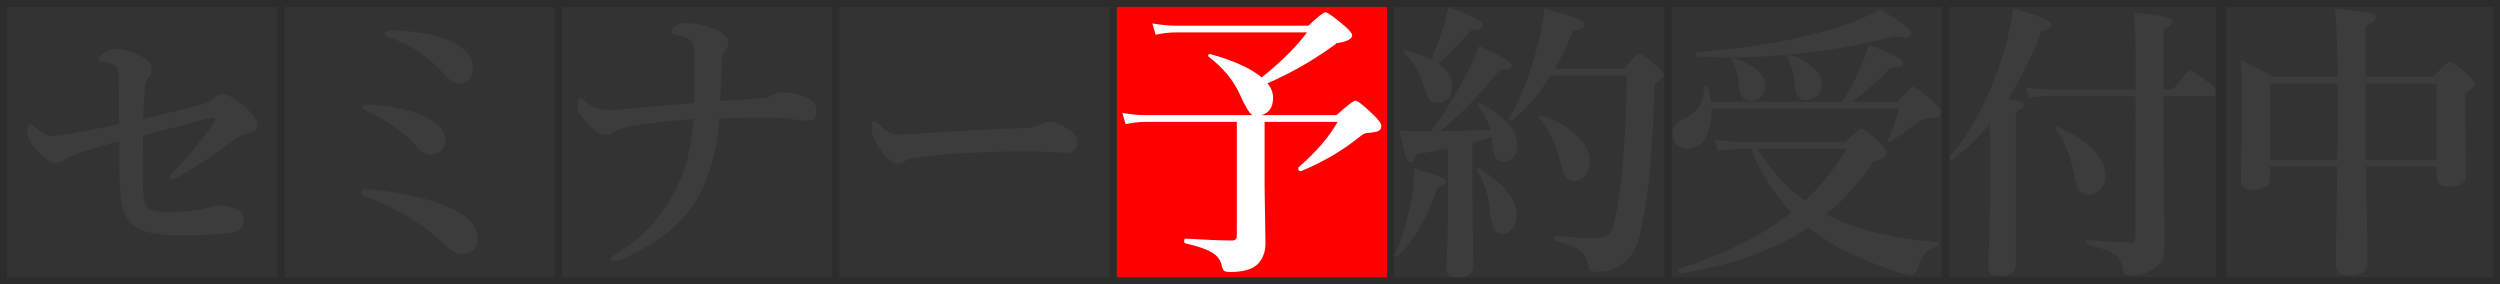
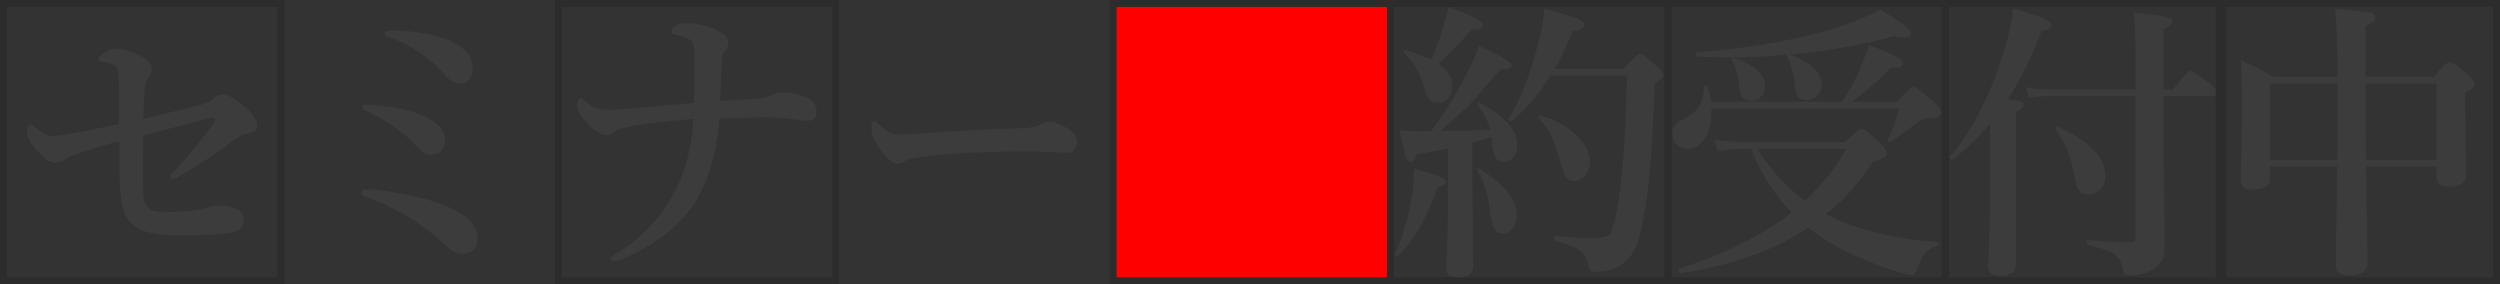
<svg xmlns="http://www.w3.org/2000/svg" id="_レイヤー_2" data-name="レイヤー 2" viewBox="0 0 723 82.23">
  <rect x="0" y="0" width="723" height="82.23" fill="#333333" stroke="none" />
  <defs>
    <style>
      .cls-1 {
        fill: none;
      }

      .cls-1, .cls-2 {
        stroke: #2c2c2c;
        stroke-miterlimit: 10;
        stroke-width: 2px;
      }

      .cls-2 {
        fill: red;
      }

      .cls-3 {
        fill: #fff;
      }

      .cls-3, .cls-4 {
        stroke-width: 0px;
      }

      .cls-4 {
        fill: #3c3c3c;
      }
    </style>
  </defs>
  <g id="PC">
    <g id="Content">
      <g>
        <rect class="cls-2" x="321.91" y="1" width="80.23" height="80.23" />
        <path class="cls-4" d="m41.36,34.39c8.88-2.12,14.52-3.49,16.91-4.12,1.54-.44,2.69-1.03,3.46-1.77.77-.8,1.55-1.2,2.35-1.2,1.79,0,4.04,1.21,6.76,3.63,2.36,2.09,3.55,3.89,3.55,5.4,0,1.26-1.05,2.06-3.13,2.39-1.02.16-2.05.66-3.09,1.48-7.26,5.28-12.84,8.95-16.74,11.01-.74.44-1.28.66-1.61.66-.39,0-.58-.32-.58-.95,0-.22.22-.55.66-.99,3.6-3.6,7.46-8.22,11.59-13.86.44-.69.66-1.2.66-1.53,0-.27-.16-.41-.49-.41-.58,0-.98.03-1.2.08-1.05.28-4.14,1.09-9.28,2.43-3.77.99-7.04,1.84-9.81,2.56-.06,2.25-.08,6.16-.08,11.71,0,3.33.11,5.55.33,6.68.3,1.48.98,2.5,2.02,3.05.99.44,2.54.66,4.66.66,5.22,0,9.17-.43,11.83-1.28,1.32-.38,2.42-.58,3.3-.58,2.09,0,3.89.43,5.4,1.28,1.13.61,1.69,1.62,1.69,3.05,0,1.95-1.24,3.13-3.71,3.55-3.19.49-8.07.74-14.64.74-5.58,0-9.55-.62-11.92-1.86-2.78-1.43-4.45-3.93-5.03-7.5-.33-1.95-.54-4.23-.62-6.85-.06-1.46-.08-5.14-.08-11.05-3.79.99-7.96,2.25-12.49,3.79-1.51.49-2.58.99-3.22,1.48-.82.69-1.8,1.03-2.93,1.03-1.32,0-3.04-1.18-5.15-3.55-1.92-2.14-2.89-3.92-2.89-5.32,0-.63.12-1.2.37-1.69.19-.44.41-.66.66-.66.14,0,.6.34,1.4,1.03,1.92,1.62,3.48,2.43,4.66,2.43s3.27-.27,6.27-.82c1.98-.33,6.39-1.21,13.24-2.64,0-8.49-.06-13.3-.16-14.43-.14-1.43-.51-2.29-1.11-2.6-.74-.44-1.99-.78-3.75-1.03-.63-.11-.95-.33-.95-.66,0-.44.43-.98,1.28-1.61,1.29-.96,2.69-1.44,4.21-1.44,1.68,0,4.03.76,7.05,2.27,1.92.96,2.89,2.2,2.89,3.71,0,.88-.36,1.73-1.07,2.56-.58.55-.92,1.87-1.03,3.96-.06,1.02-.12,2.34-.21,3.96-.08,1.73-.15,3-.21,3.79Z" />
        <path class="cls-4" d="m112.5,55.4c9.59,1.51,16.54,3.63,20.82,6.35,3.22,2.06,4.82,4.48,4.82,7.26,0,1.65-.56,2.86-1.69,3.63-.8.52-1.76.78-2.89.78-1.38,0-2.83-.73-4.37-2.19-3.11-2.94-6.43-5.54-9.98-7.79-4.45-2.75-8.89-4.92-13.32-6.52-.91-.33-1.36-.71-1.36-1.15,0-.69.48-1.03,1.44-1.03,1.32,0,3.49.22,6.52.66Zm-6.43-25.15c1.7,0,4.18.25,7.42.74,5.44.88,9.68,2.46,12.7,4.74,1.68,1.32,2.52,2.96,2.52,4.91,0,1.38-.45,2.43-1.36,3.18-.77.63-1.76.95-2.97.95s-2.56-.88-4.12-2.64c-1.68-1.84-3.53-3.49-5.57-4.95-2.56-1.92-5.48-3.64-8.78-5.15-.74-.33-1.11-.67-1.11-1.03,0-.49.43-.74,1.28-.74Zm7.26-21.44c3.16,0,6.6.34,10.31,1.03,2.61.61,4.69,1.22,6.23,1.86,4.56,1.92,6.85,4.62,6.85,8.08,0,1.38-.37,2.47-1.11,3.3-.63.74-1.42,1.11-2.35,1.11-1.57,0-3-.73-4.29-2.19-2.42-2.75-4.92-5-7.5-6.76-2.72-1.84-5.62-3.31-8.7-4.41-1.02-.33-1.53-.69-1.53-1.07,0-.63.7-.95,2.1-.95Z" />
        <path class="cls-4" d="m221.05,28.31c.63-.08,1.42-.37,2.35-.87,1.02-.49,1.72-.74,2.1-.74,3.46,0,6.34.65,8.62,1.94,1.35.82,2.02,2.01,2.02,3.55,0,1.81-.78,2.72-2.35,2.72-1.1,0-2.68-.15-4.74-.45-1.79-.33-4.72-.49-8.78-.49-3.27,0-7.35.11-12.25.33-.49,7.48-2.1,14.19-4.82,20.12-3.96,8.8-11.83,15.67-23.63,20.62-.88.33-1.53.49-1.94.49-.69,0-1.03-.19-1.03-.58,0-.41.43-.87,1.28-1.36,8.11-4.89,14.1-11.45,17.98-19.67,2.69-5.5,4.25-12.01,4.66-19.55-9.05.8-15.3,1.57-18.76,2.31-2.03.41-3.41.91-4.12,1.48-.63.58-1.44.87-2.43.87-1.68,0-3.77-1.46-6.27-4.37-1.29-1.46-1.94-2.79-1.94-4,0-1.51.32-2.27.95-2.27.25,0,.71.32,1.4.95,1.95,1.62,4.01,2.43,6.19,2.43,1.76,0,3.53-.08,5.32-.25,6.38-.55,12.99-1.14,19.83-1.77.11-3.27.16-6.17.16-8.7,0-2.36-.03-4.62-.08-6.76-.08-1.26-.4-2.13-.95-2.6-.66-.52-1.66-.95-3.01-1.28-.72-.19-1.31-.33-1.77-.41-.58-.14-.87-.33-.87-.58,0-.6.25-1.11.74-1.53.88-.8,1.98-1.2,3.3-1.2,3.22,0,6.21.67,8.99,2.02,2.25,1.1,3.38,2.23,3.38,3.38,0,1.26-.34,2.19-1.03,2.76-.47.49-.74,1.48-.82,2.97-.06,1.21-.21,5-.45,11.38,6.76-.36,11.02-.66,12.78-.91Z" />
        <path class="cls-4" d="m311.56,40.8c0,.94-.27,1.75-.82,2.43-.52.63-1.16.95-1.93.95s-2.34-.05-4.79-.16c-2.15-.16-4.31-.25-6.46-.25-10.47,0-19.94.43-28.43,1.28-4.03.36-6.55.89-7.53,1.61-.57.44-1.25.66-2.04.66-1.66,0-3.69-1.94-6.09-5.81-.96-1.51-1.45-3.04-1.45-4.58,0-1.35.31-2.02.93-2.02.2,0,.52.25.96.74,1.36,1.48,2.57,2.43,3.64,2.85.64.25,1.56.37,2.75.37,1.58,0,4.24-.14,7.98-.41,10.14-.71,19.13-1.17,26.94-1.36,2.75-.08,4.71-.48,5.9-1.2.82-.44,1.53-.66,2.15-.66,1.11,0,2.25.28,3.41.82,3.24,1.54,4.86,3.12,4.86,4.74Z" />
-         <path class="cls-3" d="m364.85,33.3h21.65c3.13-2.8,4.96-4.21,5.48-4.21.6,0,2.38,1.4,5.32,4.21,1.46,1.46,2.19,2.47,2.19,3.05,0,.77-.3,1.29-.91,1.57-.55.25-1.62.43-3.22.54-.58.06-1.14.3-1.69.74-5.11,4.18-10.93,7.62-17.44,10.31h-.12c-.44,0-.66-.29-.66-.87,0-.11.03-.19.08-.25,5.11-4.43,8.88-8.81,11.3-13.15h-21.11v18.76l.25,16.37c0,1.92-.45,3.56-1.36,4.91-1.38,2.25-4.29,3.38-8.74,3.38-.99,0-1.62-.12-1.9-.37-.28-.25-.51-.82-.7-1.73-.39-1.65-1.54-2.96-3.46-3.92-1.48-.77-3.83-1.53-7.05-2.27-.19-.05-.29-.29-.29-.7,0-.44.1-.66.29-.66,6.05.36,10.57.54,13.57.54.91,0,1.36-.45,1.36-1.36v-32.95h-26.35c-1.79,0-3.73.22-5.81.66l-.95-3.26c2.39.44,4.65.66,6.76.66h30.93c-.82-.3-2.06-2.29-3.71-5.98-1.81-4.07-4.82-7.71-9.03-10.93-.08-.05-.12-.12-.12-.21,0-.44.21-.62.62-.54,6.9,1.92,11.85,4.18,14.84,6.76,5.63-4.51,10.01-8.85,13.11-13.03h-37.85c-1.84,0-3.82.22-5.94.66l-.91-3.26c2.39.44,4.65.66,6.76.66h38.35c2.72-2.58,4.36-3.88,4.91-3.88.6,0,2.43,1.29,5.48,3.88,1.51,1.29,2.27,2.23,2.27,2.8,0,1.05-1.48,1.8-4.45,2.27-6.13,4.56-12.81,8.43-20.04,11.59,1.07,1.29,1.61,2.69,1.61,4.21,0,2.67-1.1,4.33-3.3,4.99Z" />
        <path class="cls-4" d="m418.17,52.5c0,.74-.8,1.28-2.39,1.61-3.24,9.29-7.11,15.94-11.59,19.96-.06.05-.14.08-.25.08-.36,0-.54-.18-.54-.54,0-.03.01-.07.04-.12,2.01-4.34,3.59-9.65,4.74-15.92.47-2.45.7-4.95.7-7.5,0-.38.01-.84.04-1.36,4.32,1.26,7,2.13,8.04,2.6.8.36,1.2.76,1.2,1.2Zm-4.21-14.6c3.27-4.37,6.57-9.69,9.9-15.96,2.03-3.88,3.33-6.78,3.88-8.7,6.29,2.89,9.44,4.77,9.44,5.65,0,.8-.92,1.2-2.76,1.2h-.49c-4.67,5.47-7.81,9.02-9.4,10.64-1.54,1.54-4.18,3.93-7.92,7.18,3.19,0,8-.11,14.43-.33-.66-2.39-1.88-4.78-3.67-7.18-.03-.05-.04-.11-.04-.16,0-.3.21-.45.62-.45.08,0,.15.01.21.04,7.09,3.85,10.64,7.83,10.64,11.96,0,1.57-.4,2.83-1.2,3.79-.72.8-1.58,1.2-2.6,1.2-1.18,0-2.01-.41-2.47-1.24-.52-.88-.88-2.54-1.07-4.99l-.08-.95c-1.24.44-3.09,1-5.57,1.69v11.67l.25,24.04c0,2.14-1.48,3.22-4.45,3.22-2.25,0-3.38-.87-3.38-2.6.33-5.14.49-11.26.49-18.35v-16.29c-2.03.44-5.02.98-8.95,1.61-.55,1.57-1.17,2.35-1.86,2.35-.55,0-1.06-.69-1.53-2.06-.41-1.32-.95-3.7-1.61-7.13,1.46.11,2.95.16,4.49.16h4.7Zm-.04-20.7c1.26-2.78,2.5-6.12,3.71-10.02.71-2.5,1.13-4.22,1.24-5.15,6.68,2.36,10.02,4.11,10.02,5.24,0,.94-1.11,1.4-3.34,1.4-4.51,4.95-7.71,8.19-9.61,9.73,2.67,1.79,4,3.92,4,6.39,0,1.59-.41,2.85-1.24,3.75-.72.77-1.62,1.15-2.72,1.15-1.32,0-2.23-.33-2.72-.99-.44-.6-.99-2.05-1.65-4.33-.94-3.35-2.79-6.39-5.57-9.11-.08-.05-.12-.14-.12-.25,0-.41.21-.58.62-.49,2.8.8,5.26,1.69,7.38,2.68Zm24.7,45.03c0,1.65-.43,2.98-1.28,4-.77.88-1.72,1.32-2.85,1.32s-1.98-.52-2.47-1.57c-.49-.99-.88-2.78-1.15-5.36-.49-4.51-1.75-8.32-3.75-11.42-.06-.05-.08-.11-.08-.16,0-.27.16-.41.49-.41.08,0,.16.03.25.08,7.23,4.48,10.85,8.99,10.85,13.53Zm9.81-40.37c-3.24,5.28-6.97,9.64-11.17,13.07-.08.06-.16.08-.25.08-.49,0-.74-.18-.74-.54,0-.03.01-.07.04-.12,3.38-5.66,6.16-12.64,8.33-20.95,1.07-3.88,1.75-7.5,2.02-10.89,7.7,1.98,11.55,3.48,11.55,4.49,0,.96-1.11,1.64-3.34,2.02-1.84,4.48-3.59,8.11-5.24,10.89h20c2.47-2.91,4.03-4.37,4.66-4.37s2.23,1.18,4.78,3.55c1.35,1.18,2.02,2.08,2.02,2.68,0,.44-.87,1.28-2.6,2.52-.33,11.08-.81,19.74-1.44,25.98-.66,6.79-1.64,12.85-2.93,18.18-.88,3.68-2.68,6.42-5.4,8.21-1.92,1.29-4.29,1.94-7.09,1.94-.91,0-1.5-.15-1.77-.45-.25-.3-.47-.94-.66-1.9-.44-1.9-1.36-3.27-2.76-4.12-1.15-.74-3.38-1.59-6.68-2.56-.22-.05-.33-.29-.33-.7,0-.44.11-.66.33-.66,4.92.44,8.18.66,9.77.66,2.78,0,4.59-.22,5.44-.66.63-.33,1.1-1.02,1.4-2.06,2.42-8.74,3.79-23.5,4.12-44.29h-22.06Zm11.38,24.91c0,1.62-.48,2.98-1.44,4.08-.88.99-1.94,1.48-3.18,1.48-1.76,0-2.89-1.24-3.38-3.71-1.1-3.96-2.14-6.98-3.13-9.07-.96-2.06-2.17-3.85-3.63-5.36-.06-.08-.08-.18-.08-.29,0-.33.16-.49.49-.49h.08c4.34,1.24,7.89,3.23,10.64,5.98,2.42,2.42,3.63,4.88,3.63,7.38Z" />
        <path class="cls-4" d="m494.77,29.44h38.02c1.95-3.05,3.61-6.12,4.99-9.2.85-1.84,1.75-4.23,2.68-7.18,6.6,2.36,9.9,4.08,9.9,5.15,0,.52-.26.88-.78,1.07-.49.16-1.47.3-2.93.41-3.52,3.77-7.24,7.01-11.17,9.73h13.2c2.5-2.86,4.05-4.29,4.66-4.29s2.49,1.38,5.65,4.12c1.57,1.43,2.35,2.42,2.35,2.97,0,.8-.3,1.32-.91,1.57-.52.22-1.57.37-3.13.45-.74.08-1.32.25-1.73.49-.3.16-1.07.7-2.31,1.61-1.87,1.46-4.1,3.04-6.68,4.74-.08.06-.16.08-.25.08-.3,0-.45-.14-.45-.41,0-.05.01-.11.04-.16,1.4-3.05,2.52-6.13,3.34-9.24h-54.31v.91c0,3.3-.66,5.95-1.98,7.96-1.24,1.87-2.89,2.8-4.95,2.8-1.4,0-2.5-.48-3.3-1.44-.72-.82-1.07-1.87-1.07-3.13,0-1.73,1.07-3.08,3.22-4.04,2.14-1.04,3.67-2.32,4.58-3.83.82-1.37,1.29-3.19,1.4-5.44,0-.25.18-.37.54-.37.27,0,.44.1.49.29.44,1.54.74,3,.91,4.37Zm28.21,36.41c-9.79,6.52-22.12,10.9-36.99,13.15-.39.08-.58-.22-.58-.91,0-.19.05-.32.16-.37,13.3-4.26,24.15-9.69,32.54-16.29-4.84-4.95-8.76-11.08-11.75-18.39h-2.02c-2.31,0-4.82.22-7.55.66l-.91-3.26c3.16.44,6.09.66,8.78.66h29.03c2.53-2.58,4.08-3.88,4.66-3.88s2.29,1.29,5.15,3.88c1.46,1.4,2.19,2.39,2.19,2.97,0,.66-.3,1.17-.91,1.53-.52.33-1.54.72-3.05,1.15-3.96,6.02-8.49,11.09-13.61,15.22l1.03.49c8.11,4.07,18.53,6.6,31.26,7.59.22,0,.33.14.33.41s-.11.45-.33.54c-1.79.66-3.05,1.44-3.79,2.35-.66.77-1.31,2.08-1.94,3.92-.47,1.51-1,2.27-1.61,2.27-1.15,0-3.38-.56-6.68-1.69-8-2.8-14.36-5.76-19.09-8.87-1.73-1.15-3.18-2.2-4.33-3.13Zm-6.39-50.02c-5.28.52-10.71.78-16.29.78-3.11,0-6.24-.08-9.4-.25-.28,0-.41-.27-.41-.82,0-.3.08-.45.25-.45,16.05-1.18,30.13-3.74,42.23-7.67,4.62-1.62,8.19-3.2,10.72-4.74,3.88,2.36,6.38,4.01,7.5,4.95,1.02.82,1.53,1.53,1.53,2.1,0,.74-.66,1.11-1.98,1.11-.8,0-1.83-.11-3.09-.33-9.18,2.5-19.15,4.25-29.9,5.24,6.05,2.36,9.07,5.24,9.07,8.62,0,1.38-.48,2.52-1.44,3.42-.85.77-1.87,1.15-3.05,1.15-1.9,0-2.97-1.26-3.22-3.79-.3-3.68-1.09-6.64-2.35-8.87-.11-.25-.16-.4-.16-.45Zm-6.1,9.03c0,1.35-.45,2.43-1.36,3.26-.77.72-1.69,1.07-2.76,1.07-2.01,0-3.13-1.33-3.38-4-.28-3.41-1-6.06-2.19-7.96-.06-.05-.08-.12-.08-.21,0-.22.15-.33.45-.33.08,0,.15.01.21.04,6.08,2.14,9.11,4.85,9.11,8.12Zm-2.27,18.18c3.88,6.1,8.47,11.12,13.77,15.05,4.67-4.29,8.67-9.3,12-15.05h-25.77Z" />
        <path class="cls-4" d="m575.5,35.75c-2.94,3.55-6.5,7-10.68,10.35-.06.03-.12.04-.21.04-.47,0-.7-.22-.7-.66,0-.05.01-.11.04-.16,6.6-7.86,11.79-18.01,15.59-30.43,1.35-4.56,2.23-8.7,2.64-12.41,7.42,2.01,11.13,3.56,11.13,4.66,0,.91-.96,1.53-2.89,1.86-2.78,7.34-6.01,13.9-9.69,19.67,2.01.3,3.3.58,3.88.82.44.22.66.54.66.95,0,.63-.76,1.28-2.27,1.94v43.83c0,2.36-1.43,3.55-4.29,3.55-1.57,0-2.58-.23-3.05-.7-.44-.44-.66-1.31-.66-2.6.33-5.94.49-13.32.49-22.14v-18.56Zm50.23-7.96v18.31l.25,24.41c0,2.17-.21,3.71-.62,4.62-.36.77-1.09,1.54-2.19,2.31-1.79,1.46-4.18,2.19-7.18,2.19-.77,0-1.29-.14-1.57-.41-.25-.28-.4-.78-.45-1.53-.49-2.09-1.44-3.56-2.85-4.41-1.24-.77-3.7-1.62-7.38-2.56-.22-.05-.33-.27-.33-.66,0-.41.11-.62.33-.62,5.5.44,9.69.66,12.58.66.85,0,1.28-.43,1.28-1.28V27.8h-25.52c-1.43,0-3.2.16-5.32.49l-.91-3.09c2.17.44,4.19.66,6.06.66h25.69v-11.05c0-4.18-.19-7.9-.58-11.17,5.14.55,8.34.98,9.61,1.28,1.13.3,1.69.73,1.69,1.28,0,.69-.87,1.42-2.6,2.19v17.48h2.72c2.69-3.6,4.4-5.4,5.11-5.4.58,0,2.45,1.26,5.61,3.79,1.57,1.26,2.35,2.17,2.35,2.72s-.37.82-1.11.82h-14.68Zm-16.87,23.3c0,1.54-.55,2.83-1.65,3.88-.96.91-2.08,1.36-3.34,1.36-2.03,0-3.29-1.46-3.75-4.37-.94-6.1-2.85-11-5.73-14.68-.06-.05-.08-.12-.08-.21,0-.33.16-.49.49-.49.05,0,.11.01.16.04,9.26,4.04,13.9,8.87,13.9,14.47Z" />
        <path class="cls-4" d="m684.28,48.17c.05,5.77.15,12.11.29,19.01.08,4.59.12,7.49.12,8.7,0,2.53-1.8,3.79-5.4,3.79-2.53,0-3.79-.99-3.79-2.97,0-.72.05-4.19.16-10.43.11-6.27.21-12.3.29-18.1h-19.5v3.55c0,2.09-1.66,3.13-4.99,3.13-2.25,0-3.38-.93-3.38-2.8l.33-21.36c0-4.78-.11-9.21-.33-13.28,3.63,1.68,6.73,3.29,9.32,4.82h18.64c-.08-10.09-.34-16.64-.78-19.67,5.77.49,9.21.88,10.31,1.15.96.25,1.44.73,1.44,1.44,0,.44-.18.8-.54,1.07-.3.22-1.09.66-2.35,1.32v14.68h19.71c2.42-2.86,3.99-4.29,4.7-4.29.63,0,2.32,1.18,5.07,3.55,1.4,1.24,2.1,2.13,2.1,2.68,0,.77-.92,1.71-2.76,2.8v3.88l.25,19.83c0,2.2-1.69,3.3-5.07,3.3-2.31,0-3.46-.89-3.46-2.68v-3.13h-20.37Zm-8.33-1.94c.05-3.49.08-9.37.08-17.65v-4.41h-19.59v22.06h19.5Zm8.25,0h20.45v-22.06h-20.54c0,10.03.03,17.39.08,22.06Z" />
        <rect class="cls-1" x="1" y="1" width="80.23" height="80.23" />
-         <rect class="cls-1" x="81.23" y="1" width="80.23" height="80.23" />
        <rect class="cls-1" x="161.46" y="1" width="80.23" height="80.23" />
-         <rect class="cls-1" x="241.69" y="1" width="80.23" height="80.23" />
        <rect class="cls-1" x="402.14" y="1" width="80.23" height="80.23" />
        <rect class="cls-1" x="482.37" y="1" width="80.23" height="80.23" />
        <rect class="cls-1" x="562.6" y="1" width="80.23" height="80.23" />
        <rect class="cls-1" x="641.77" y="1" width="80.23" height="80.23" />
      </g>
    </g>
  </g>
</svg>